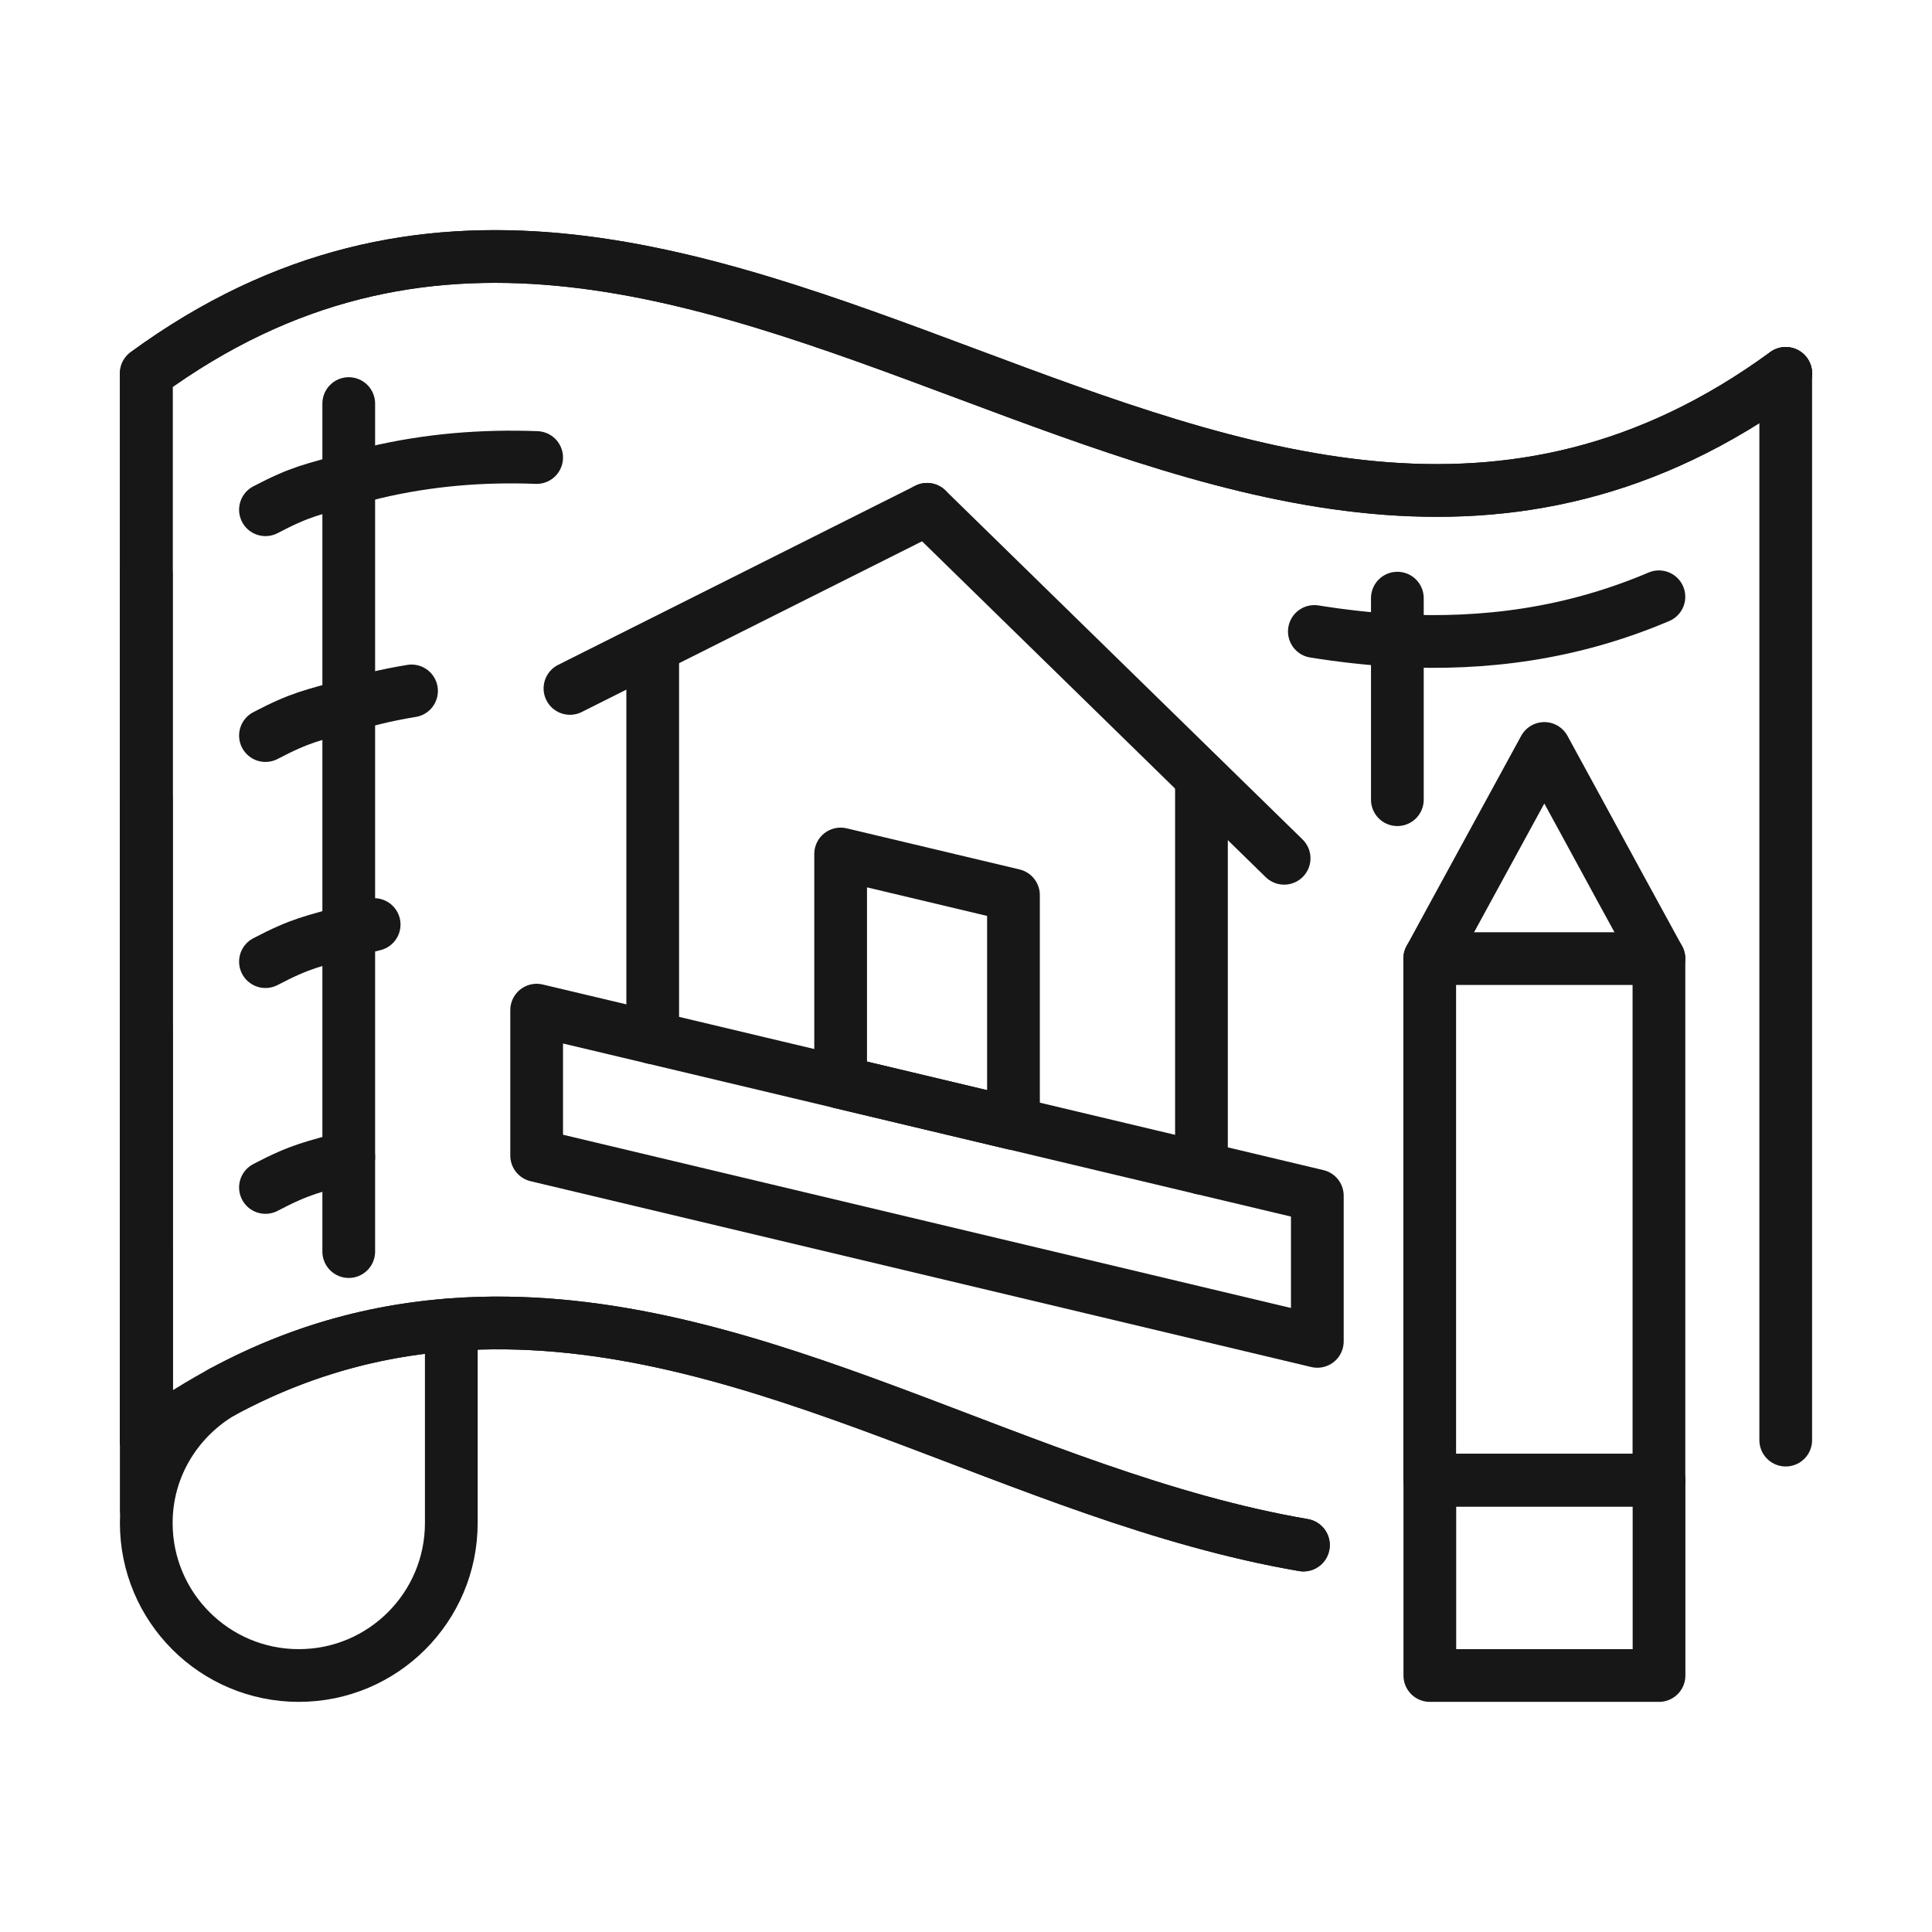
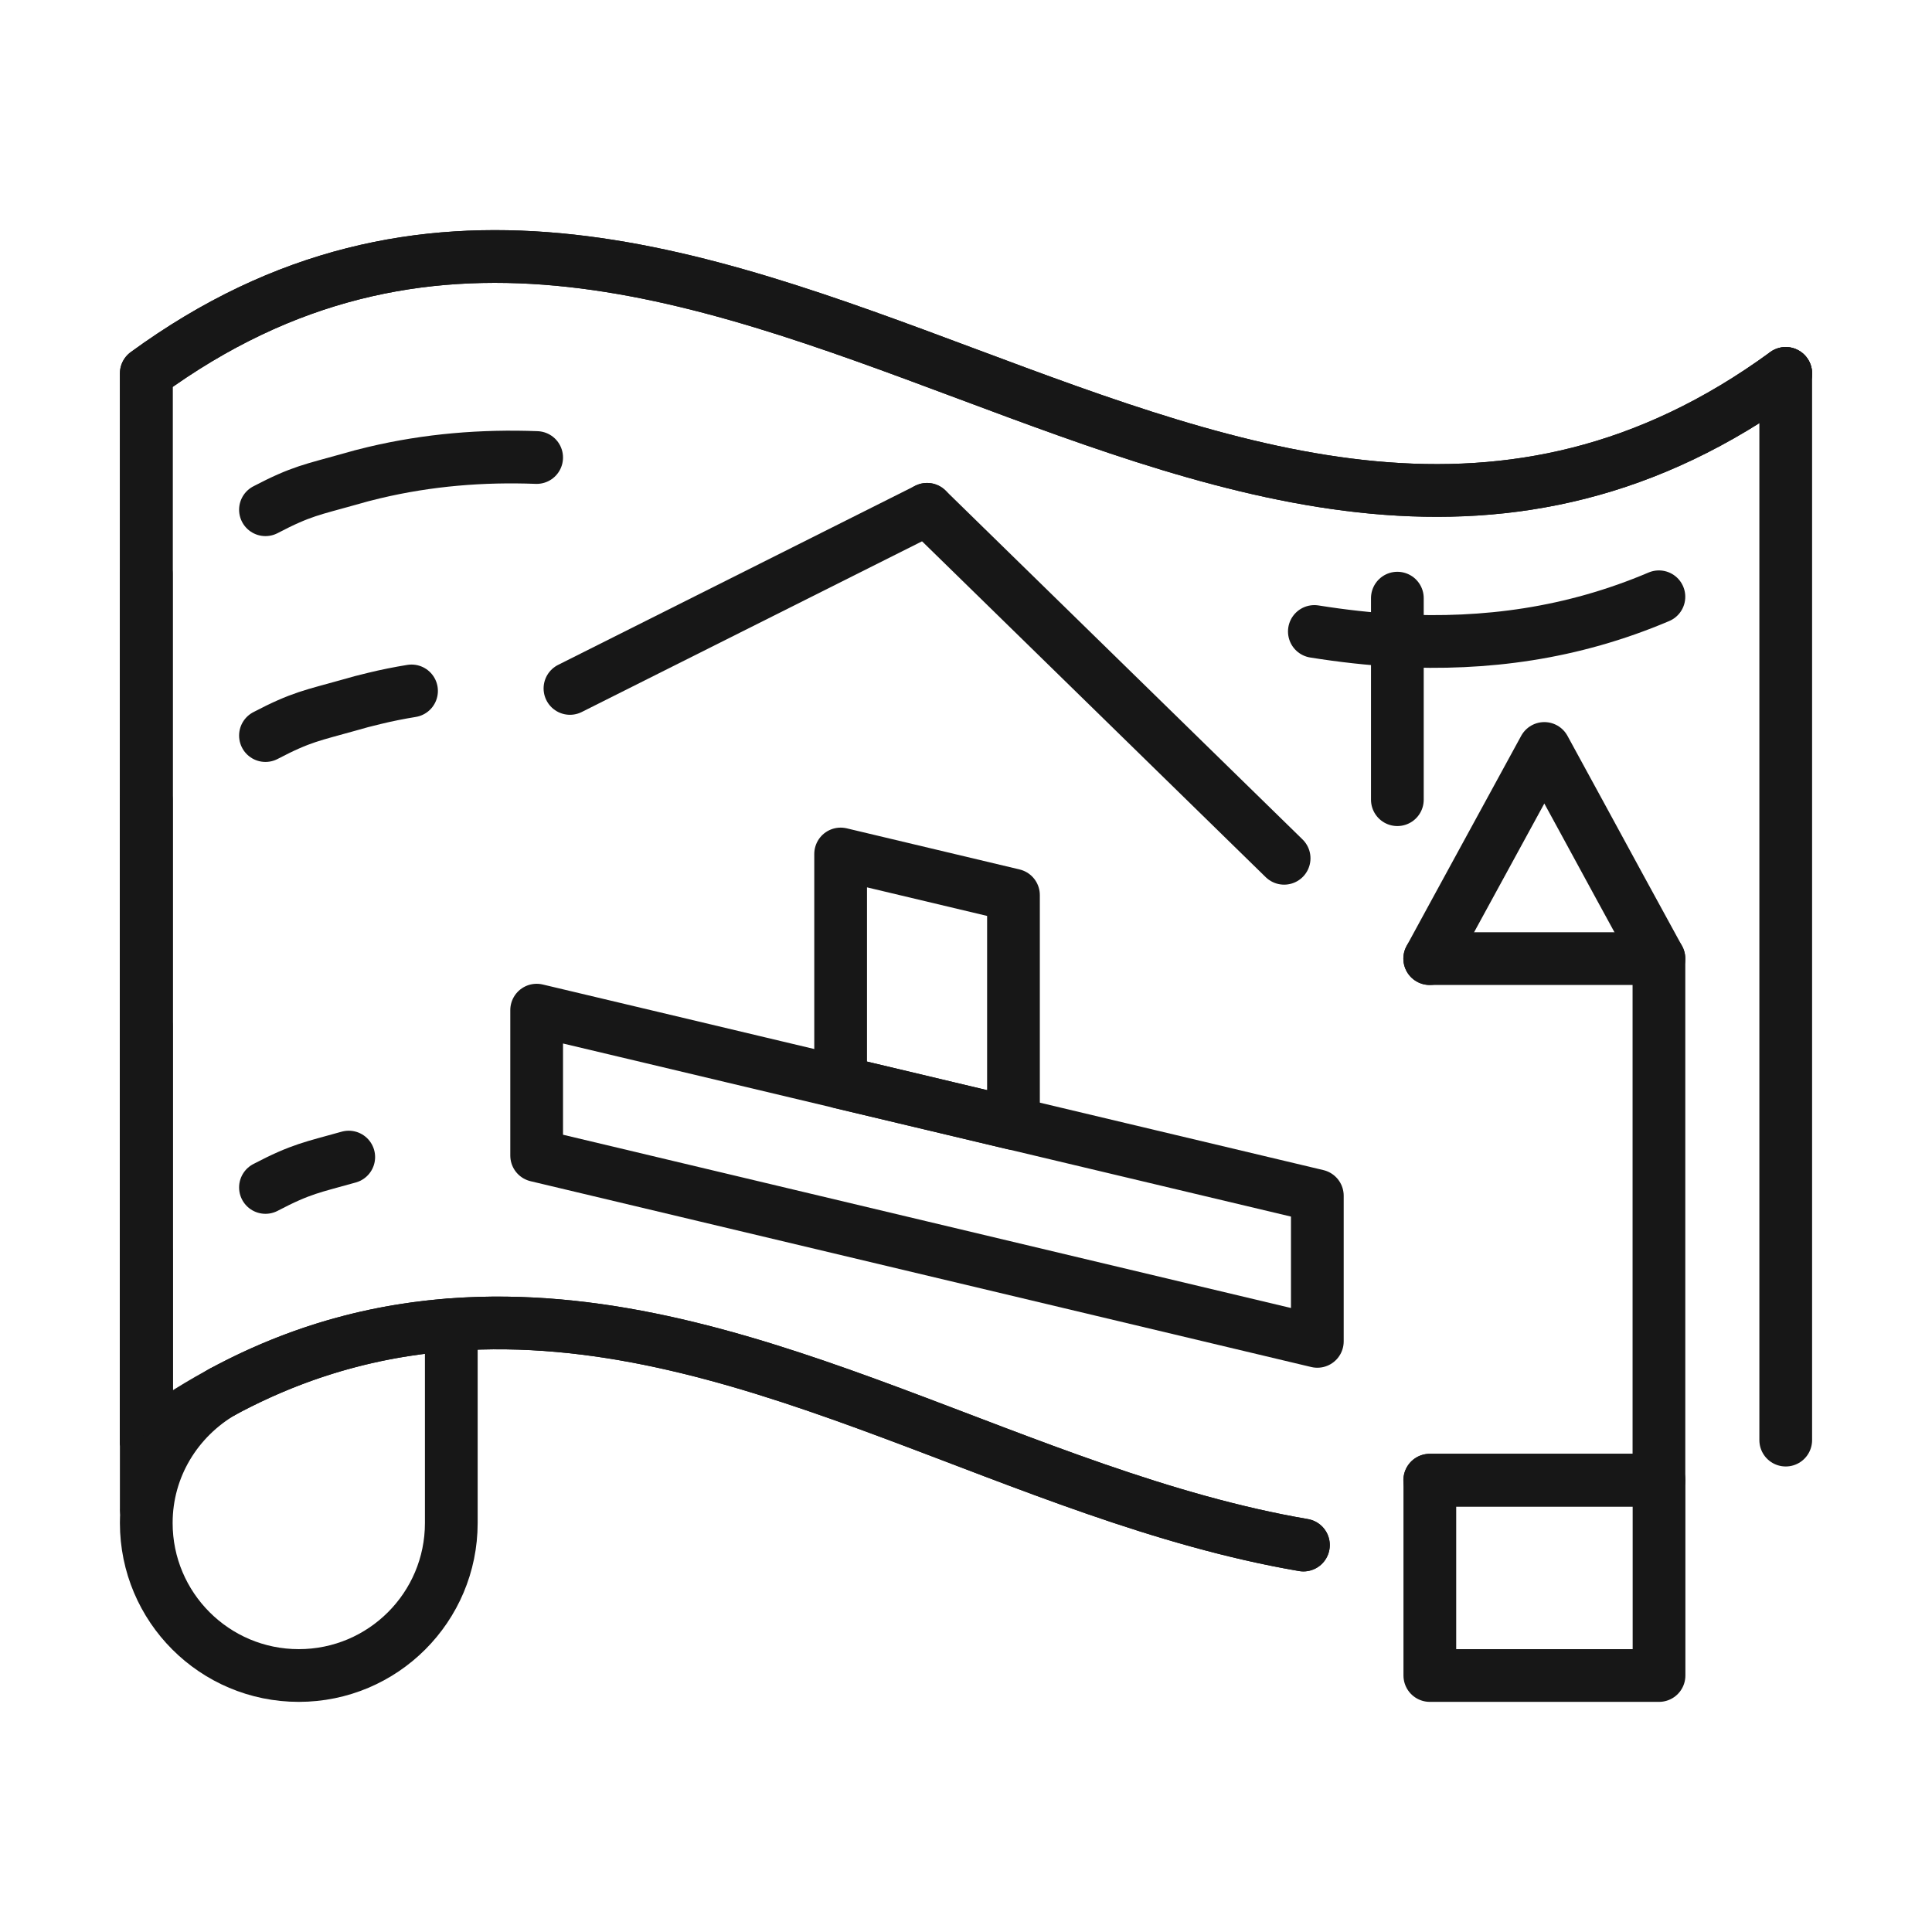
<svg xmlns="http://www.w3.org/2000/svg" viewBox="0 0 1000 1000">
  <g fill="none" stroke="#171717" stroke-linecap="round" stroke-linejoin="round" stroke-width="27.29">
    <path d="m924.29 193.28c-287.13 209.83-561.45-209.7-848.58 0v552.11c57.61-42.09 115.09-58.83 172.57-60.5 146.39-4.12 279.98 89.72 426.37 114.83" />
    <path d="m75.71 745.4v-552.12c287.13-209.7 561.45 209.83 848.58 0" />
    <path d="m674.65 799.72c-146.39-25.1-279.98-118.94-426.37-114.83-44.37 1.29-88.74 11.56-133.17 35.54" />
    <path d="m137.4 263.84c18.68-9.78 24.44-10.44 43.11-15.72 4.34-1.29 8.81-2.45 13.15-3.48 28.08-6.67 56.1-8.89 84.11-7.83" />
    <path d="m680.31 326.85c14.34 2.29 28.68 3.91 43 4.7 45.11 2.32 90.23-3.48 135.34-22.66" />
    <path d="m75.71 297.04v448.36" />
    <path d="m75.71 745.4v-331.47" />
    <path d="m137.4 380.73c18.68-9.78 24.44-10.44 43.11-15.72 4.34-1.29 8.81-2.45 13.15-3.48 6.42-1.57 12.89-2.86 19.35-3.91" />
    <path d="m75.71 745.4v-214.46" />
-     <path d="m137.4 497.74c18.68-9.78 24.44-10.44 43.11-15.72 4.34-1.29 8.81-2.45 13.15-3.48" />
    <path d="m180.51 598.9c-18.68 5.28-24.44 5.94-43.11 15.72" />
    <path d="m75.71 781.32v-133.5" />
-     <path d="m337.84 335.76v40.31 106.23 54.81" />
-     <path d="m621.87 604.68v-202" />
    <path d="m681.85 618.92v75.37l-404.08-96.18v-75.26l60.07 14.26 97.31 23.14 89.44 21.27z" />
    <path d="m295.01 356.33 184.83-92.71" />
    <path d="m664.66 444.25-184.82-180.63" />
    <path d="m524.57 463.3-89.46-21.28v118.24l89.46 21.28z" />
-     <path d="m740.02 496.18h118.64v269.93h-118.64z" />
+     <path d="m740.02 496.18h118.64v269.93h-118.64" />
    <path d="m858.66 496.18-20.26-37.07-19.33-35.53-19.73-36.18-47.48 87.02-11.84 21.76" />
    <path d="m740.08 766.16h118.63v101.08h-118.63z" />
-     <path d="m180.51 647.82v-48.92-116.88-117.01-116.89-39.23" />
    <path d="m723.27 309.6v104.32" />
    <path d="m115.1 720.44c-23.44 13.69-39.39 38.76-39.39 67.86 0 43.6 35.34 78.94 78.94 78.94s78.94-35.34 78.94-78.94v-102.62" />
    <path d="m924.29 193.28v552.12" />
  </g>
</svg>